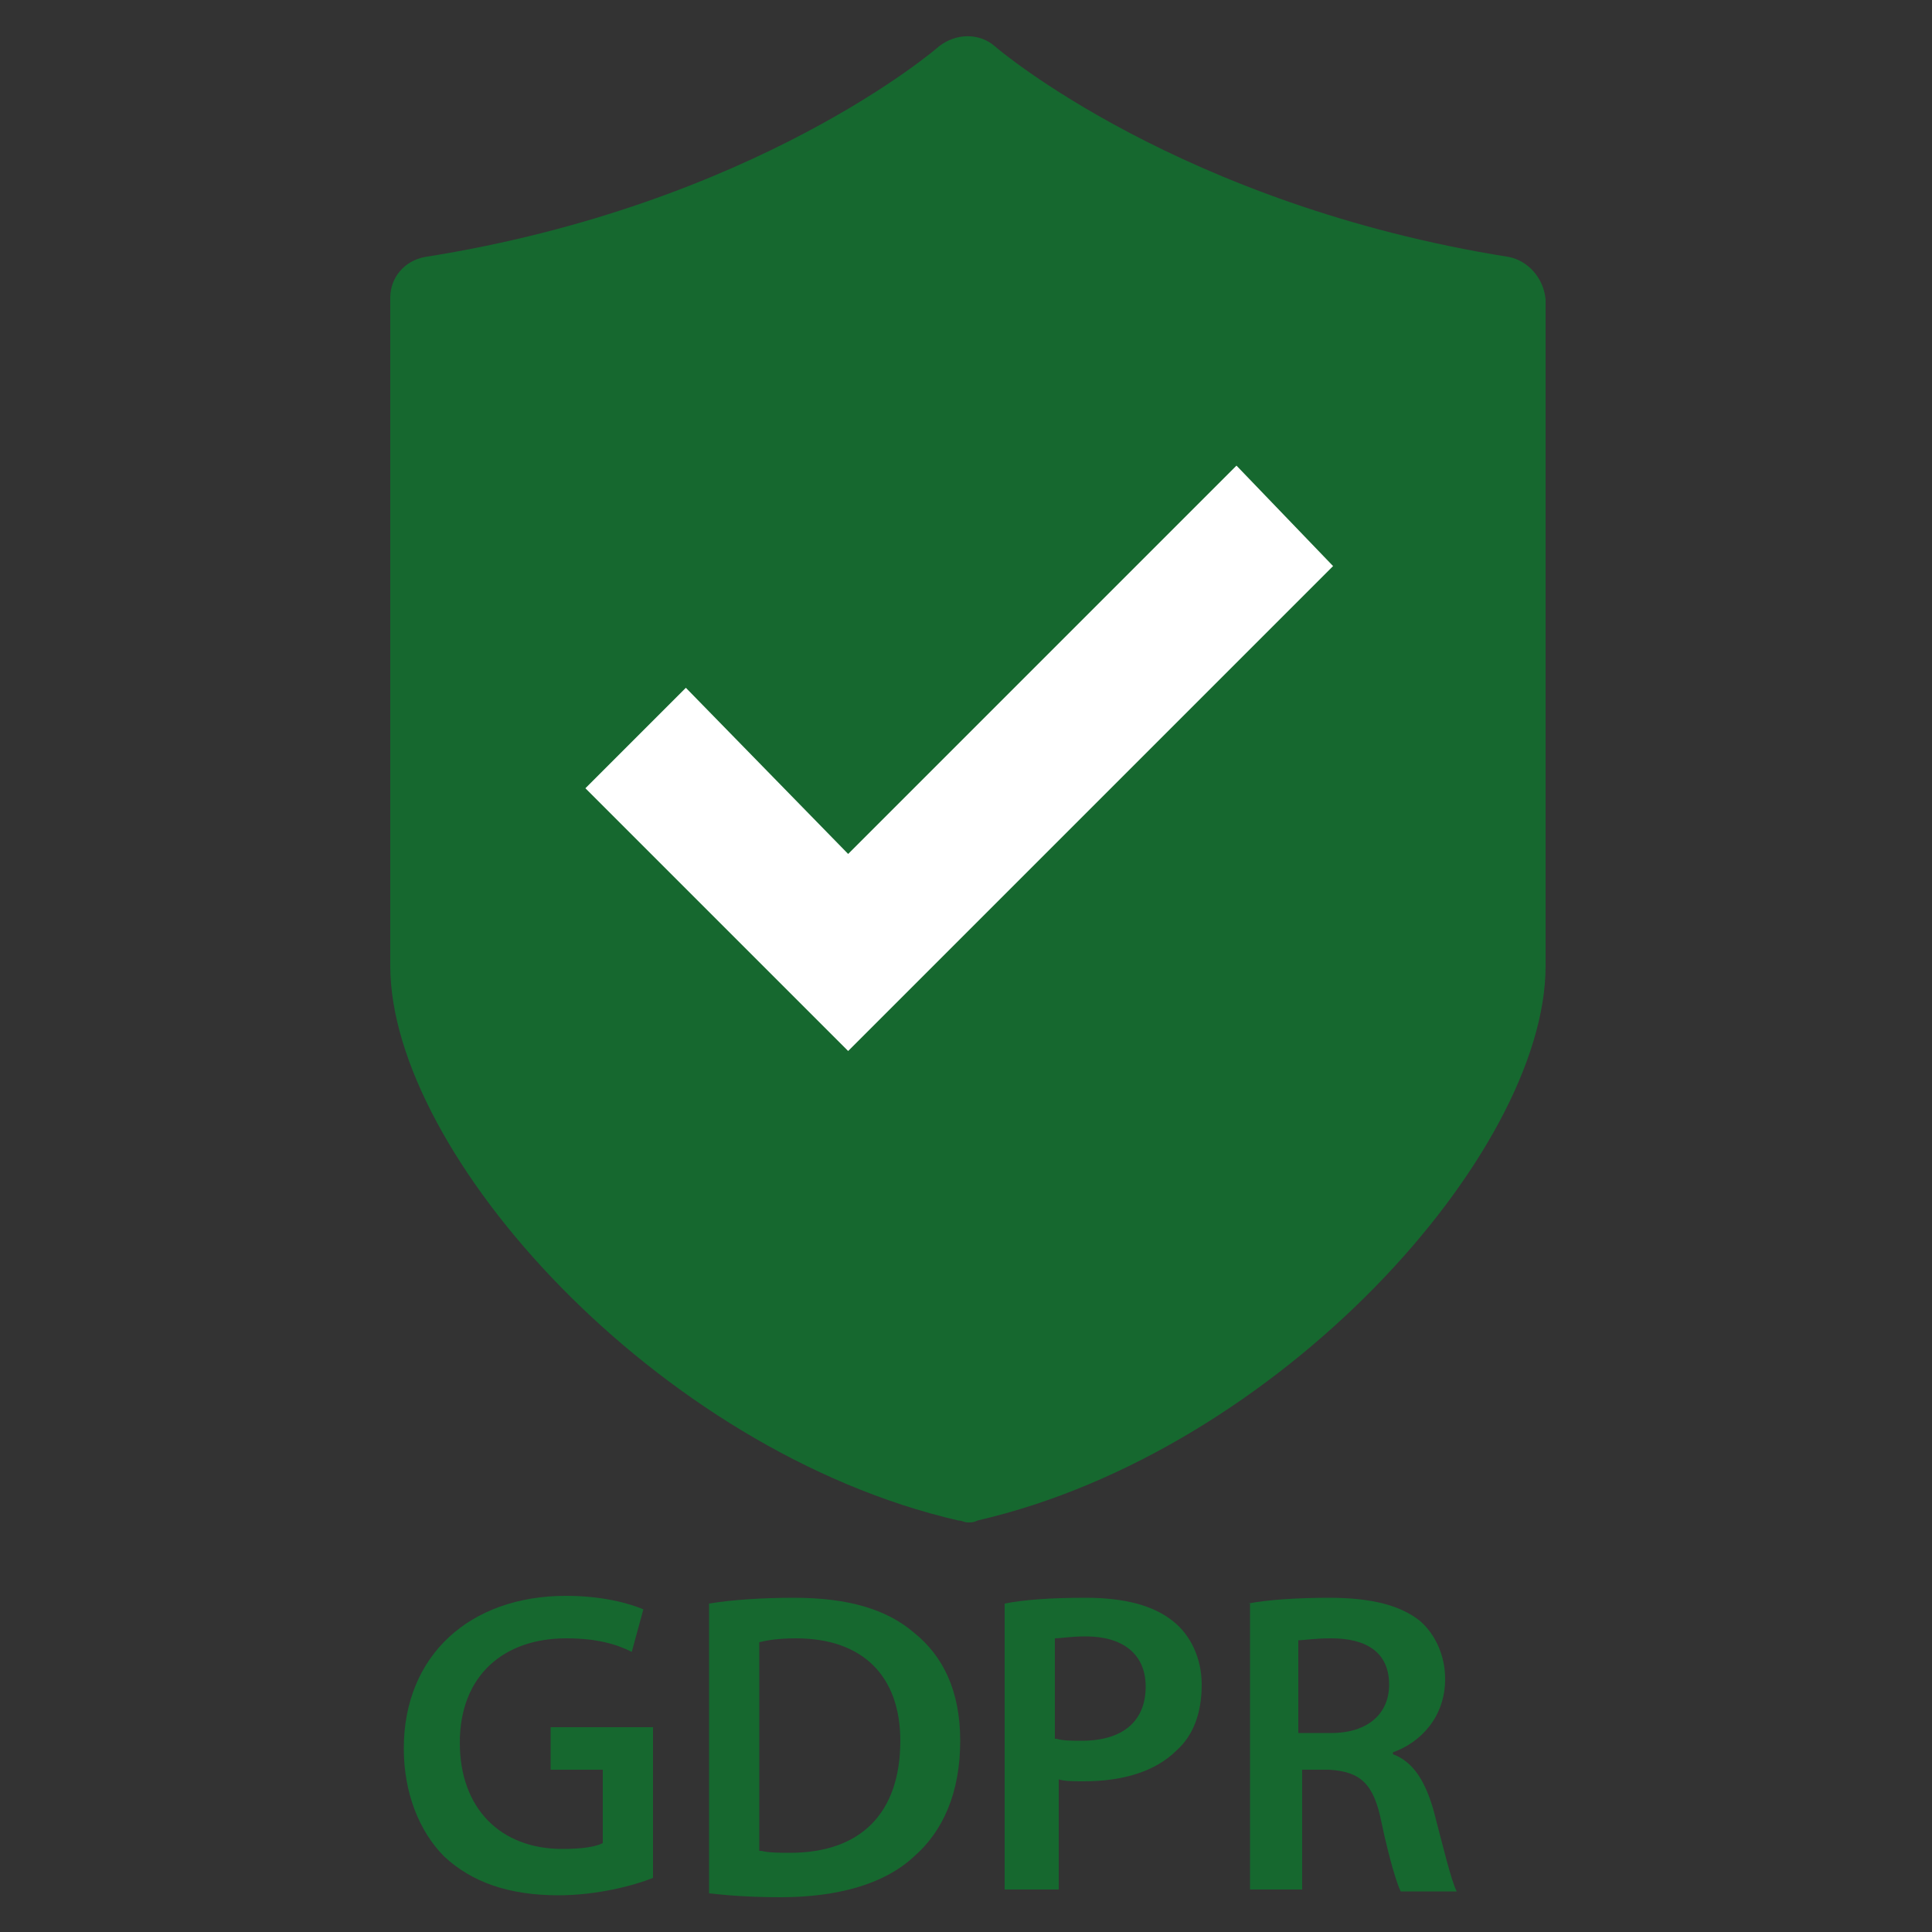
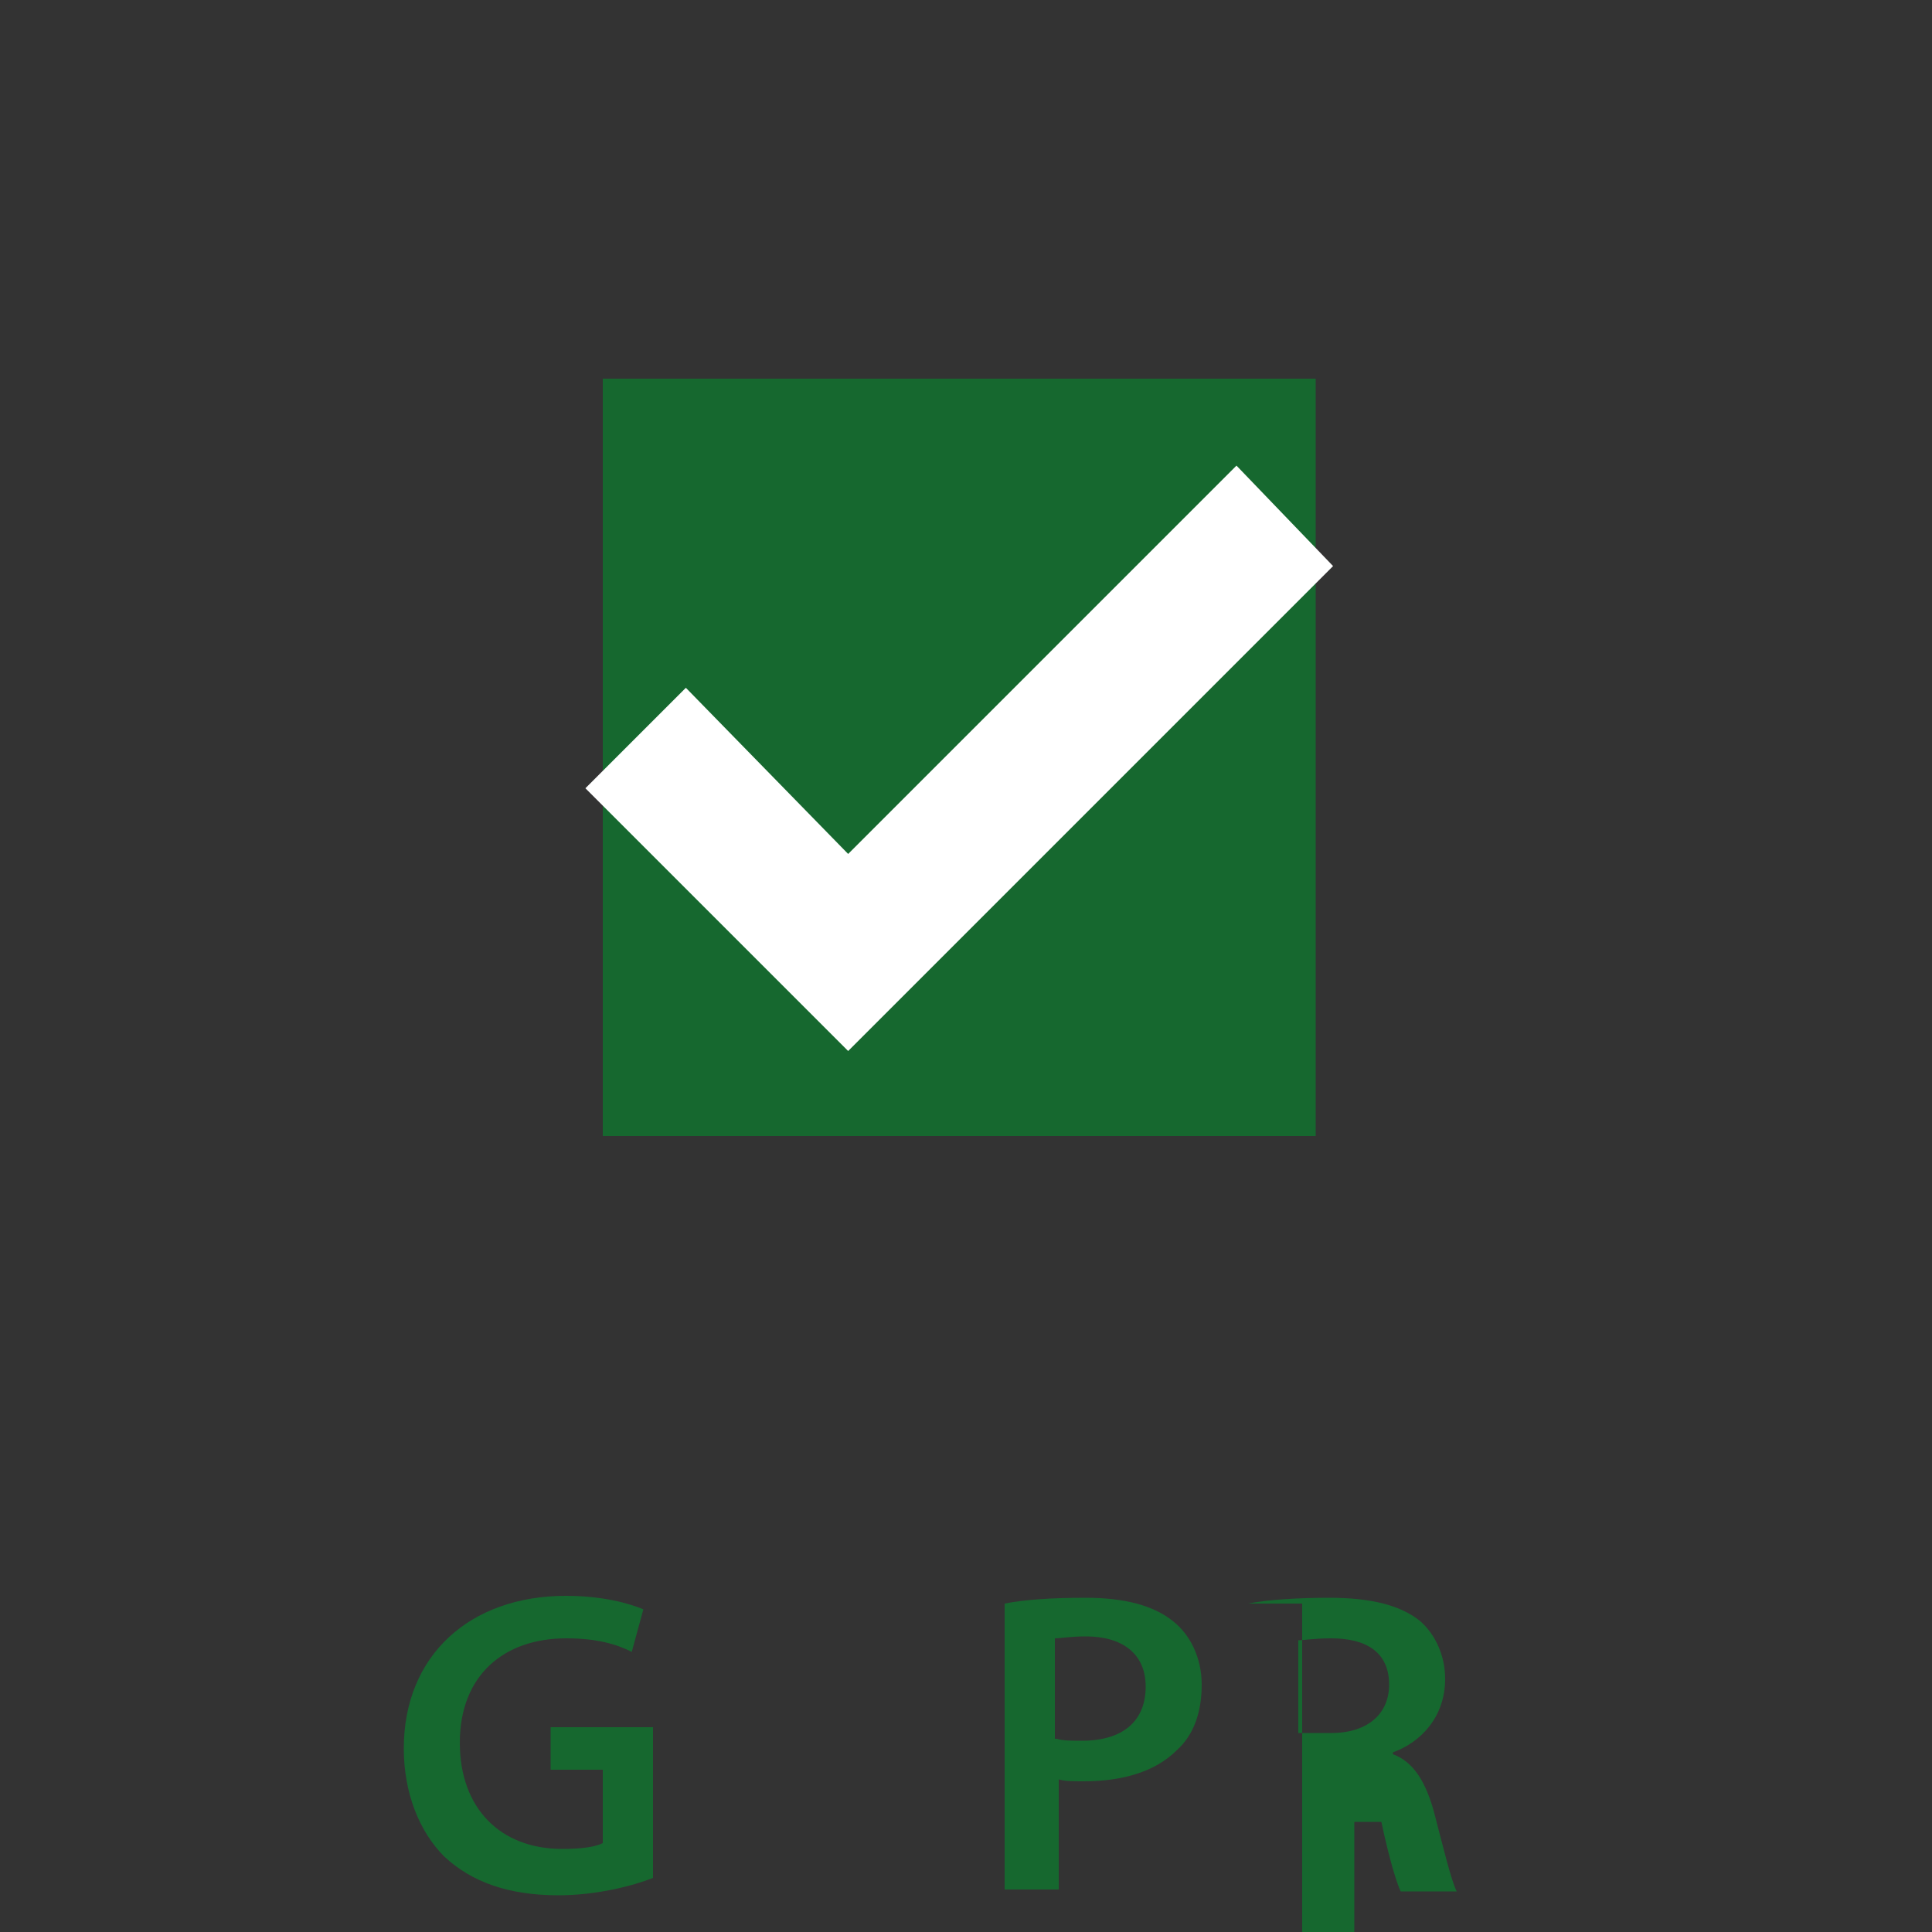
<svg xmlns="http://www.w3.org/2000/svg" version="1.1" x="0px" y="0px" viewBox="0 0 100 100" style="enable-background:new 0 0 100 100;" xml:space="preserve">
  <rect x="0" y="0" width="100" height="100" fill="#333333" stroke="none" />
  <style type="text/css"> .st0{fill:#16682F;} .st1{fill-rule:evenodd;clip-rule:evenodd;fill:#FFFFFF;} </style>
  <g id="Layer_1">
-     <path class="st0" d="M78.1,13.3c-17-2.7-26.5-10.8-26.6-10.9c-0.8-0.7-2-0.7-2.9,0c-0.1,0.1-9.5,8.2-26.6,10.9 c-1.1,0.2-1.8,1.1-1.8,2.1V50c0,9.7,13.8,25.1,29.4,28.7c0.2,0,0.3,0.1,0.5,0.1c0.2,0,0.3,0,0.5-0.1c15.6-3.6,29.4-19,29.4-28.7 V15.5C79.9,14.4,79.1,13.5,78.1,13.3z M64.1,55.1H35.9v-11c0-3.2,2.6-5.8,5.8-5.8h4.1c-2.9-1.5-4.8-4.5-4.8-8c0-5,4.1-9.1,9.1-9.1 c5,0,9.1,4.1,9.1,9.1c0,3.5-2,6.5-4.8,8h4.1c3.2,0,5.8,2.6,5.8,5.8L64.1,55.1L64.1,55.1z" />
-   </g>
+     </g>
  <g id="Layer_2">
    <rect x="31.2" y="19.6" class="st0" width="36.9" height="39.2" />
    <g>
      <path class="st0" d="M33.8,97.2c-1,0.4-2.9,0.9-4.9,0.9c-2.6,0-4.5-0.7-5.9-2c-1.3-1.3-2.1-3.3-2.1-5.6c0-4.8,3.4-7.9,8.4-7.9 c1.9,0,3.3,0.4,4,0.7l-0.6,2.2c-0.8-0.4-1.8-0.7-3.4-0.7c-3.2,0-5.5,1.9-5.5,5.4c0,3.4,2.1,5.5,5.3,5.5c1,0,1.7-0.1,2.1-0.3v-3.8 h-2.7v-2.2h5.3V97.2z" />
-       <path class="st0" d="M36.7,83c1.2-0.2,2.8-0.3,4.4-0.3c2.8,0,4.8,0.6,6.2,1.8c1.5,1.2,2.4,3,2.4,5.6c0,2.7-0.9,4.7-2.4,6 c-1.5,1.4-3.9,2.1-6.9,2.1c-1.6,0-2.8-0.1-3.7-0.2V83z M39.4,95.8c0.4,0.1,1,0.1,1.5,0.1c3.6,0,5.7-2,5.7-5.8 c0-3.3-1.9-5.3-5.4-5.3c-0.9,0-1.5,0.1-1.9,0.2V95.8z" />
      <path class="st0" d="M52,83c1-0.2,2.4-0.3,4.2-0.3c2,0,3.5,0.4,4.5,1.2c0.9,0.7,1.5,1.9,1.5,3.3c0,1.4-0.4,2.6-1.3,3.4 c-1.1,1.1-2.8,1.6-4.8,1.6c-0.5,0-1,0-1.3-0.1v5.7H52V83z M54.7,90c0.3,0.1,0.8,0.1,1.3,0.1c2.1,0,3.3-1,3.3-2.8 c0-1.7-1.2-2.6-3.1-2.6c-0.8,0-1.3,0.1-1.6,0.1V90z" />
-       <path class="st0" d="M64.6,83c1-0.2,2.6-0.3,4.2-0.3c2.2,0,3.7,0.4,4.7,1.2c0.8,0.7,1.3,1.8,1.3,3c0,2-1.3,3.3-2.7,3.8v0.1 c1.1,0.4,1.7,1.5,2.1,2.9c0.5,1.9,0.9,3.6,1.2,4.2h-2.9c-0.2-0.4-0.6-1.7-1-3.6c-0.4-2-1.1-2.6-2.7-2.7h-1.4v6.2h-2.7V83z M67.3,89.7h1.6c1.9,0,3-1,3-2.5c0-1.7-1.2-2.4-3-2.4c-0.9,0-1.4,0.1-1.7,0.1V89.7z" />
+       <path class="st0" d="M64.6,83c1-0.2,2.6-0.3,4.2-0.3c2.2,0,3.7,0.4,4.7,1.2c0.8,0.7,1.3,1.8,1.3,3c0,2-1.3,3.3-2.7,3.8v0.1 c1.1,0.4,1.7,1.5,2.1,2.9c0.5,1.9,0.9,3.6,1.2,4.2h-2.9c-0.2-0.4-0.6-1.7-1-3.6h-1.4v6.2h-2.7V83z M67.3,89.7h1.6c1.9,0,3-1,3-2.5c0-1.7-1.2-2.4-3-2.4c-0.9,0-1.4,0.1-1.7,0.1V89.7z" />
    </g>
    <g>
      <polygon class="st1" points="43.9,44.2 64,24.1 69,29.3 43.9,54.4 30.3,40.8 35.5,35.6 " />
    </g>
  </g>
</svg>